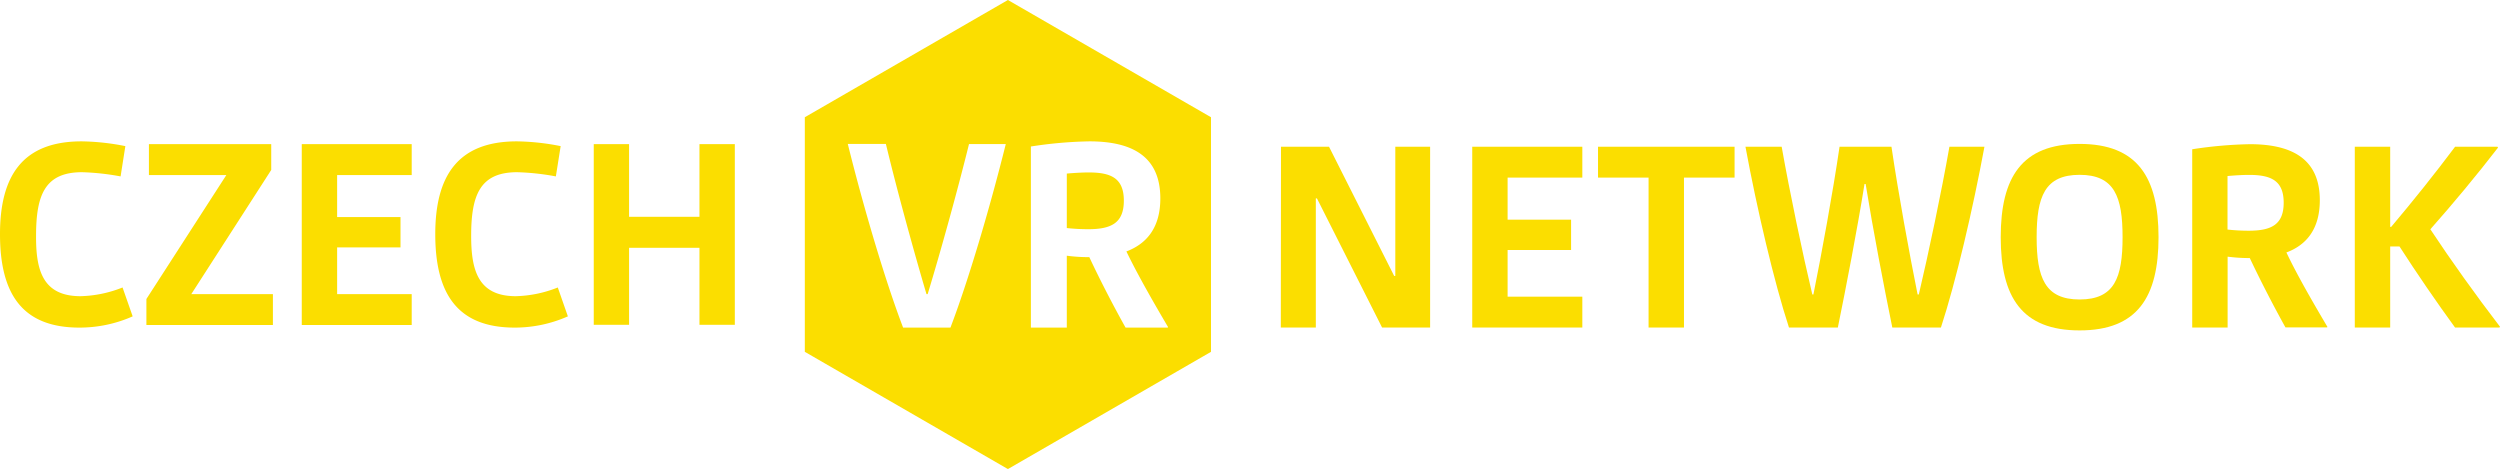
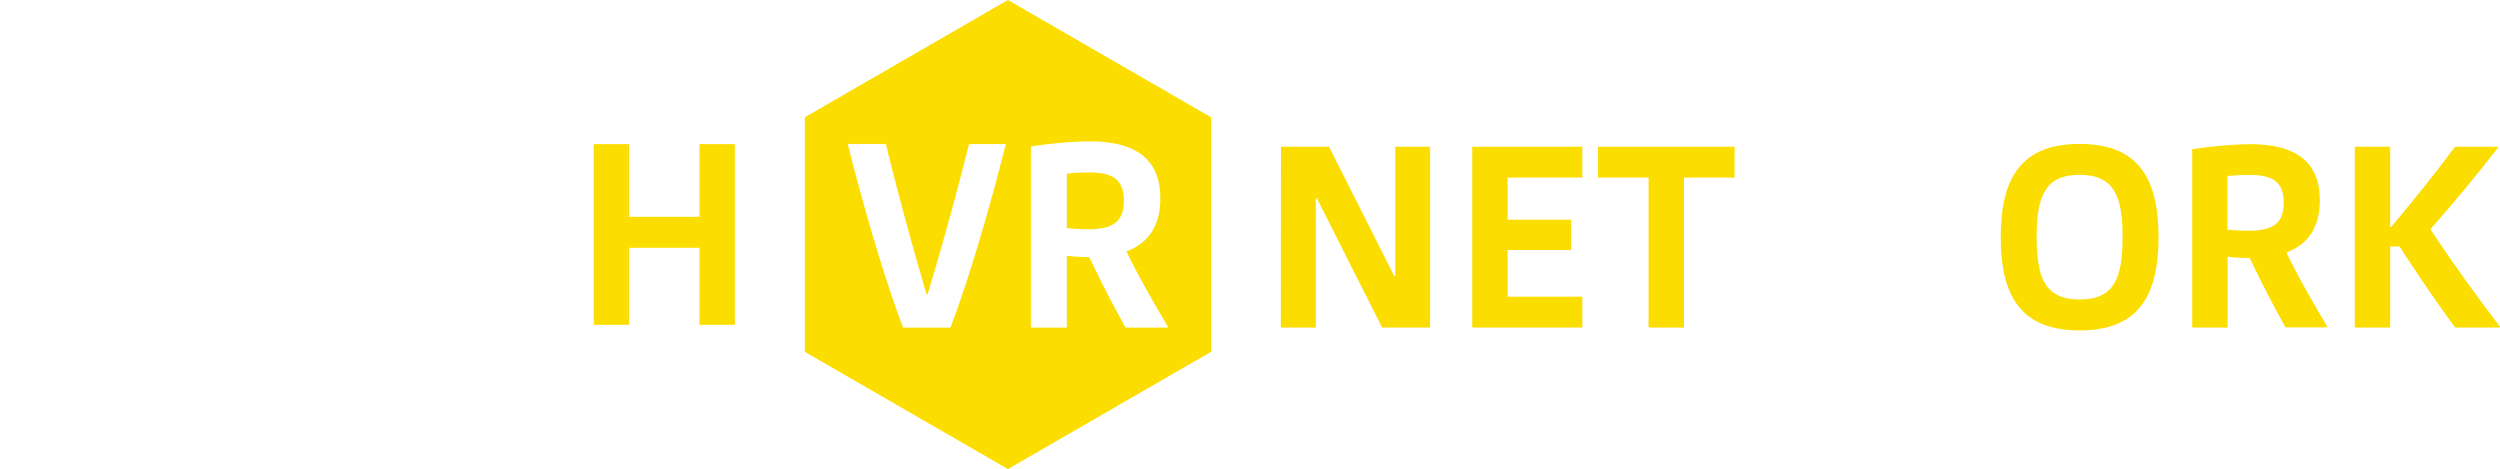
<svg xmlns="http://www.w3.org/2000/svg" id="Layer_1" data-name="Layer 1" viewBox="0 0 713.98 133.93">
  <defs>
    <style>.cls-1{fill:#fbde00;}</style>
  </defs>
  <title>CVR Network (v1)</title>
  <path class="cls-1" d="M287.85,0l-58,33.48v67l58,33.48,58-33.48v-67ZM271.44,93.56H257.92c-5.05-13.2-11.32-34.37-15.8-52.46H253C256.21,54.46,261.1,72.22,264.6,84h.33c3.58-11.73,8.55-29.65,11.81-42.85h10.5C282.76,59.19,276.49,80.36,271.44,93.56Zm62.06,0H321.45C317.78,87,314,79.63,311.1,73.44a47.37,47.37,0,0,1-6.43-.41V93.56H294.41V41.84a121.06,121.06,0,0,1,16.69-1.47c11.73,0,20.28,3.91,20.28,16.29,0,8.47-4,13-9.69,15.15,3.1,6.43,7.66,14.42,11.89,21.58Z" />
  <path class="cls-1" d="M310.94,49.25c-1.95,0-4.48.16-6.27.32V65.13a56.64,56.64,0,0,0,6.11.33c6.51,0,10.18-1.71,10.18-8.15S317.29,49.25,310.94,49.25Z" />
-   <path class="cls-1" d="M0,66.88C0,50.46,6.25,40.37,23.31,40.37A67.77,67.77,0,0,1,35.8,41.73l-1.36,8.65a70.78,70.78,0,0,0-11-1.2c-10.66,0-13.14,6.57-13.14,18.18C10.25,77,12.09,84.59,23,84.59A34.42,34.42,0,0,0,35,82.1l2.89,8.25a37.45,37.45,0,0,1-15.22,3.21C6.41,93.56,0,84,0,66.88Z" />
-   <path class="cls-1" d="M41.81,85.39,64.64,50H42.53V41.17H77.46v7.37L54.63,84H77.94v8.81H41.81Z" />
-   <path class="cls-1" d="M86.18,41.17h31.4V50H96.28V62h18.1v8.65H96.28V84h21.3v8.81H86.18Z" />
-   <path class="cls-1" d="M124.31,66.88c0-16.42,6.25-26.51,23.31-26.51a68,68,0,0,1,12.5,1.36l-1.37,8.65a70.78,70.78,0,0,0-11.05-1.2c-10.65,0-13.14,6.57-13.14,18.18,0,9.62,1.85,17.23,12.74,17.23a34.52,34.52,0,0,0,12-2.49l2.88,8.25A37.45,37.45,0,0,1,147,93.56C130.72,93.56,124.31,84,124.31,66.88Z" />
  <path class="cls-1" d="M169.57,41.17h10.09V61.92h20.1V41.17h10.1V92.76h-10.1v-22h-20.1v22H169.57Z" />
  <path class="cls-1" d="M365.84,41.91h13.72l18.6,36.89h.33V41.91h9.94V93.55H394.72L376.11,56.66h-.32V93.55h-10Z" />
  <path class="cls-1" d="M420.46,41.91H451.9v8.82H430.56v12h18.13v8.66H430.56V84.73H451.9v8.82H420.46Z" />
  <path class="cls-1" d="M470.82,50.73H456.38V41.91h39v8.82H480.93V93.55H470.82Z" />
-   <path class="cls-1" d="M498.49,41.91h10.34c2.33,13.15,6,30.63,8.75,42.18h.32c2.32-11.55,5.53-29,7.46-42.18h14.83c1.93,13.15,5.13,30.63,7.46,42.18H548c2.73-11.55,6.42-29,8.74-42.18h10c-3.29,17.8-8.18,38.65-12.43,51.64H540.43c-2.32-11.38-5.53-28-7.62-41h-.32c-2.08,13-5.29,29.6-7.62,41H510.92C506.67,80.56,501.78,59.71,498.49,41.91Z" />
  <path class="cls-1" d="M593.92,41.1c16.52,0,22.54,9.55,22.54,26.63s-6,26.63-22.54,26.63-22.53-9.55-22.53-26.63S577.4,41.1,593.92,41.1Zm0,44.43c10,0,12.27-6.25,12.27-17.8s-2.32-17.8-12.27-17.8-12.27,6.25-12.27,17.8S584,85.53,593.92,85.53Z" />
  <path class="cls-1" d="M626.08,42.63a120.83,120.83,0,0,1,16.44-1.45c11.55,0,20,3.85,20,16,0,8.34-3.93,12.84-9.54,14.92,3,6.34,7.54,14.2,11.71,21.25l-.08.16H652.71c-3.61-6.49-7.3-13.71-10.19-19.81a47.7,47.7,0,0,1-6.33-.4V93.55H626.08ZM642.2,65.89c6.42,0,10-1.69,10-8s-3.61-7.94-9.87-7.94c-1.92,0-4.41.16-6.17.32V65.56A54.92,54.92,0,0,0,642.2,65.89Z" />
  <path class="cls-1" d="M672.51,41.91h10.11V64.76l.24.08c6.18-7.3,12.59-15.32,18.29-22.93h12.11l.16.24c-6,7.78-12.83,16-19.33,23.33,6,9.07,12.83,18.61,19.89,27.83l-.16.24H701.15c-5.54-7.61-10.91-15.47-15.88-23.17h-2.65V93.55H672.51Z" />
</svg>